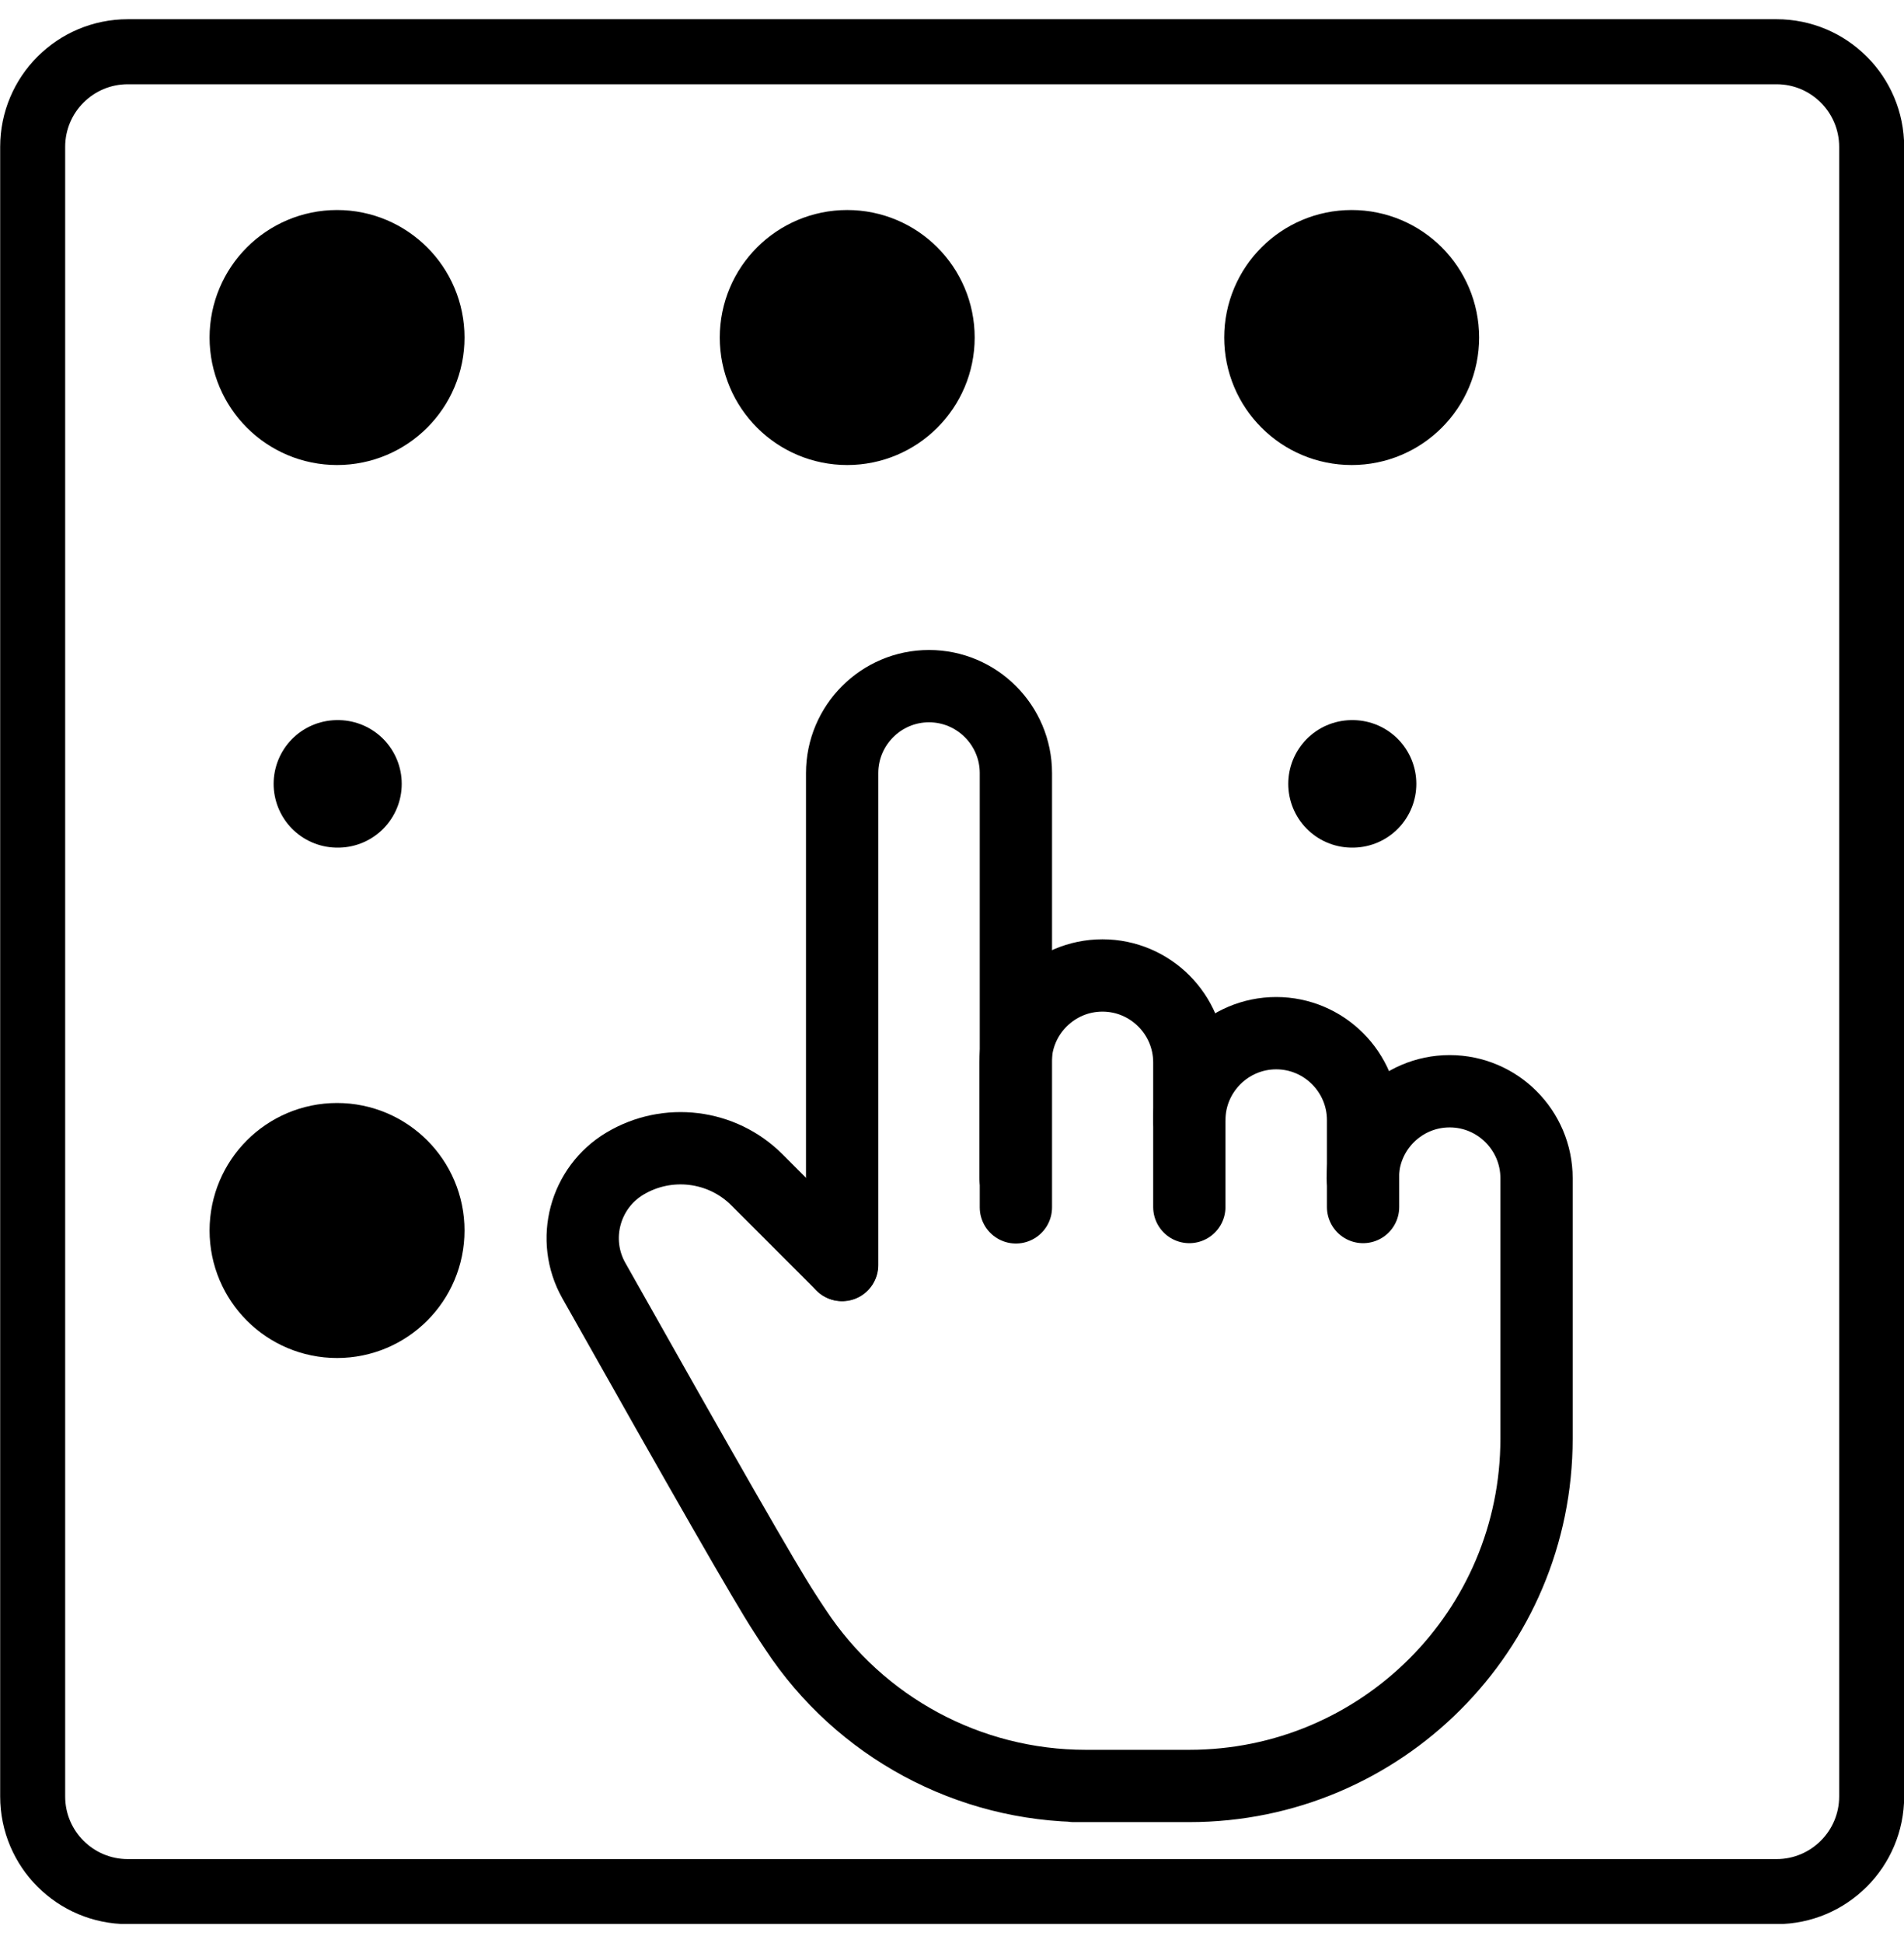
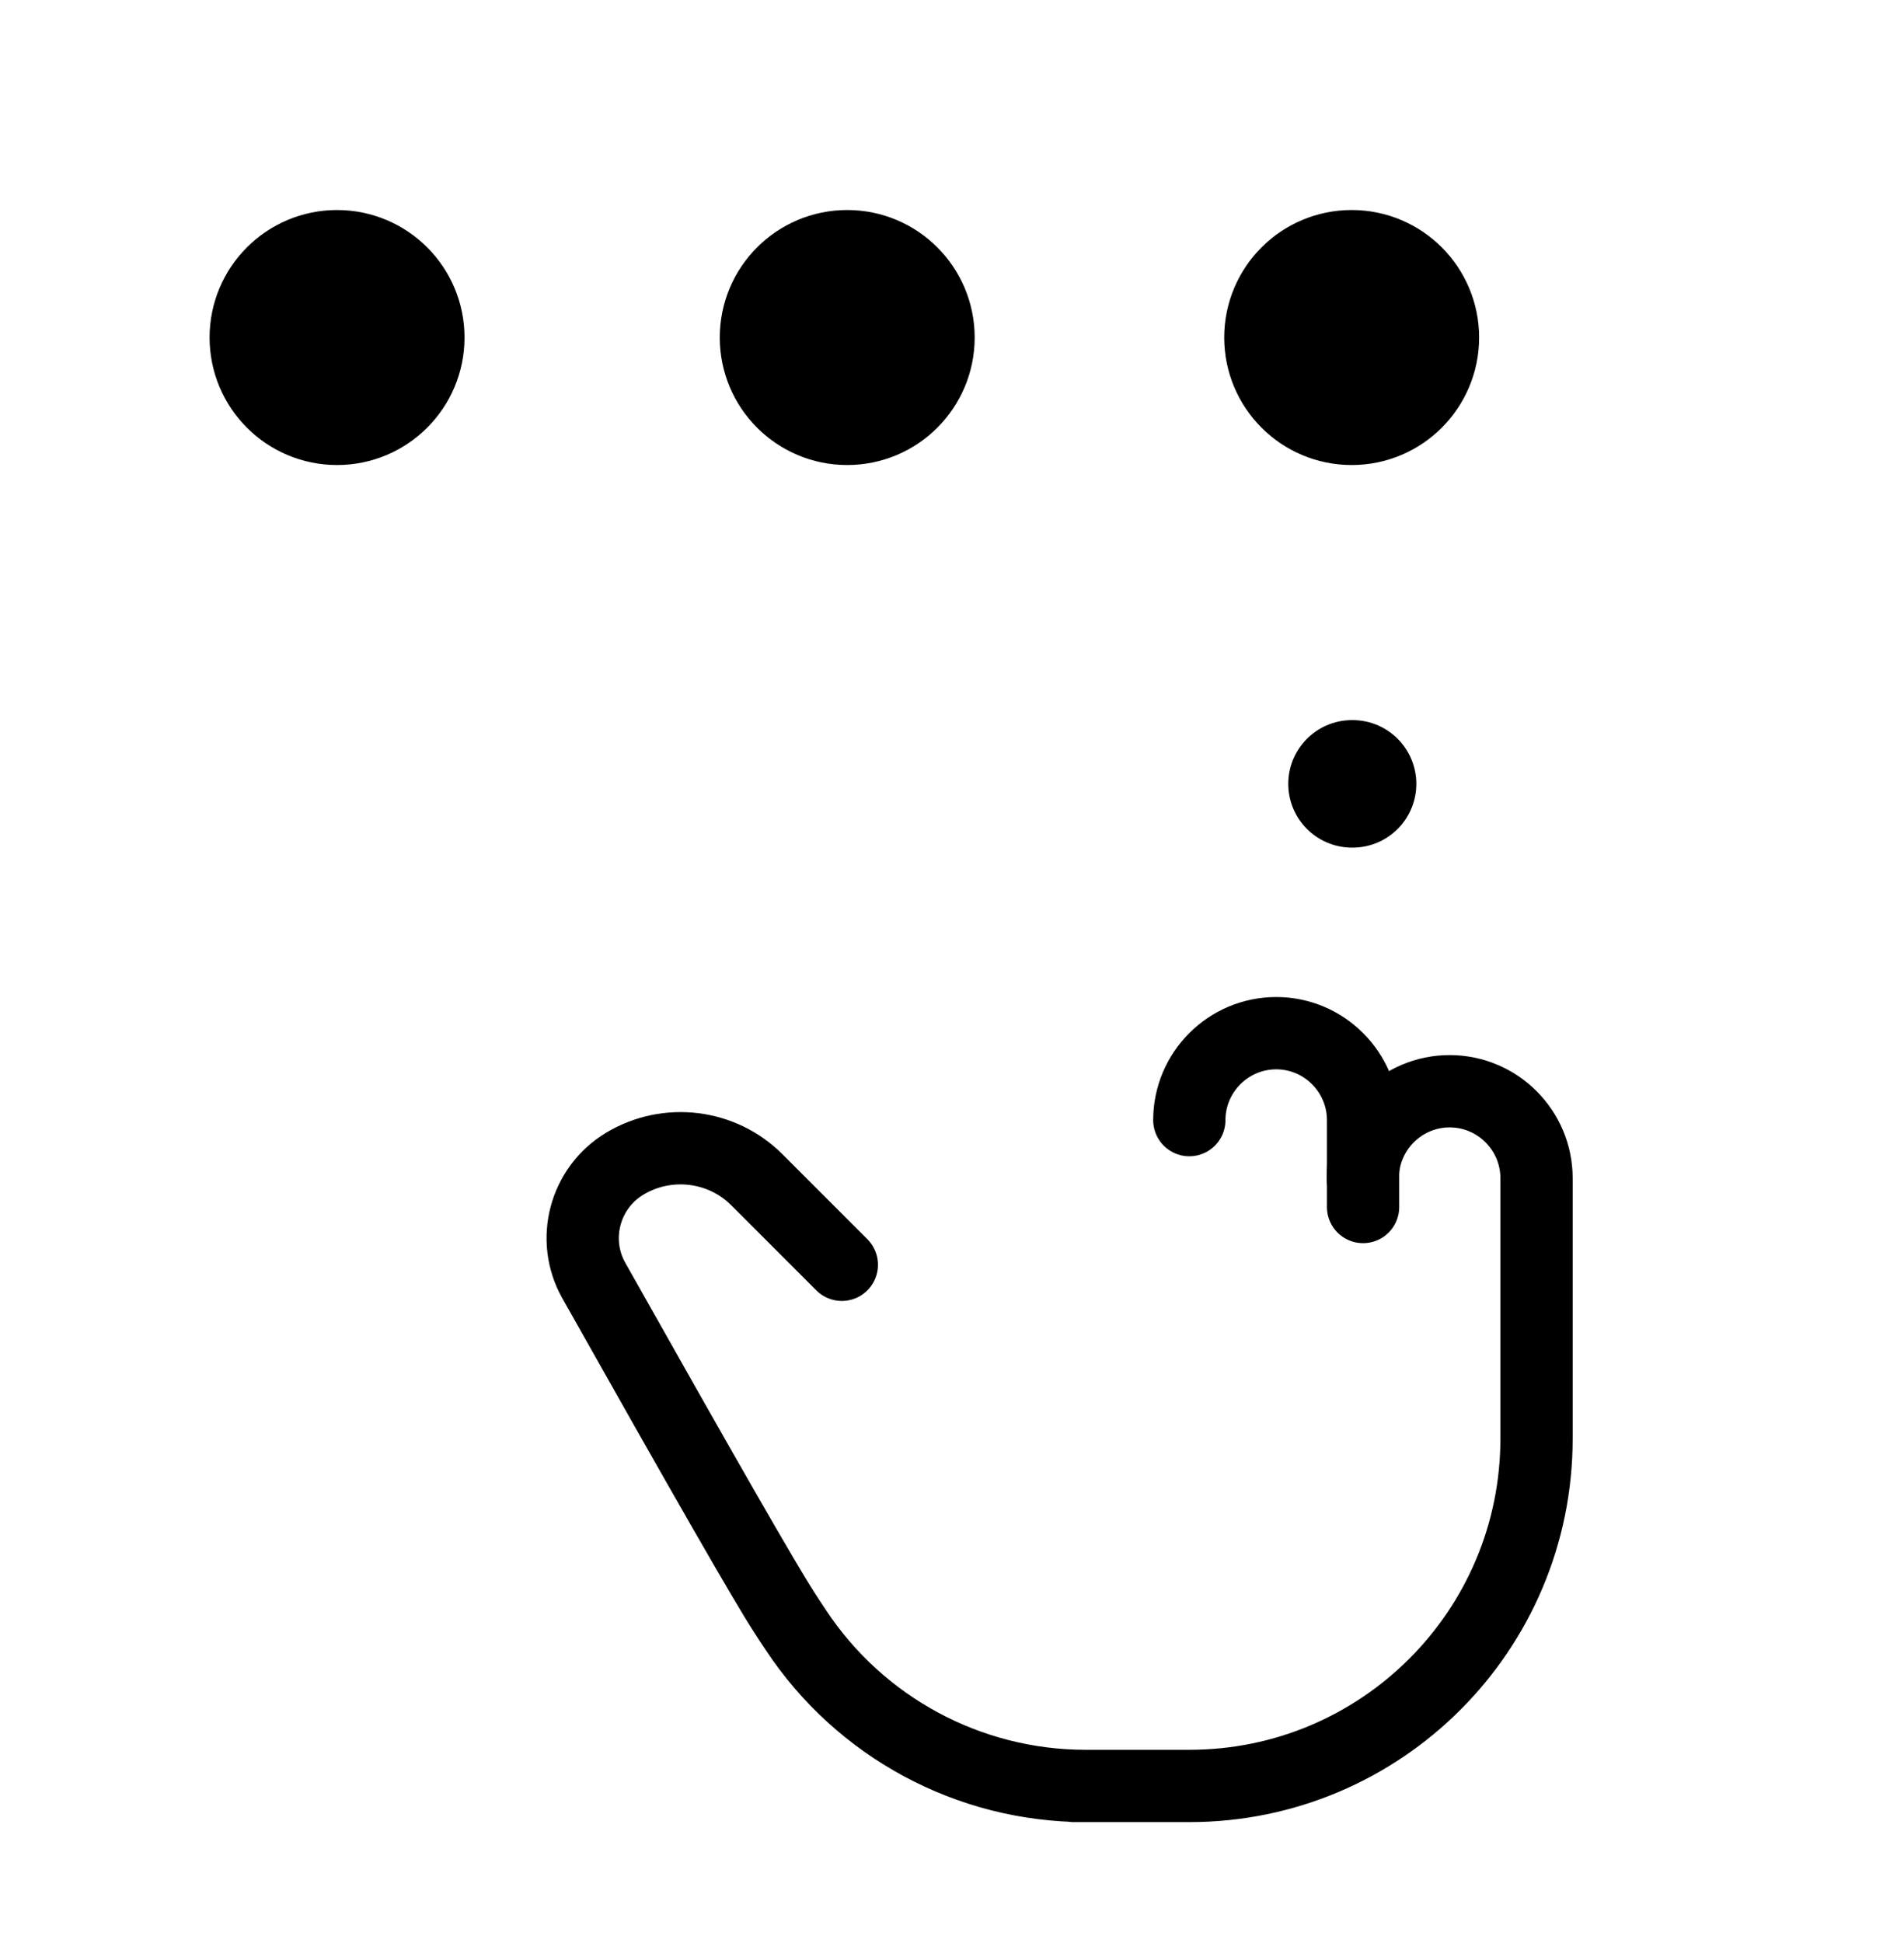
<svg xmlns="http://www.w3.org/2000/svg" width="50" height="51" viewBox="0 0 50 51" fill="none">
  <g clip-path="url(#clip0_560_2154)">
-     <path d="M22.115 33.206V20.292C22.115 19.035 23.139 18.01 24.396 18.01C25.654 18.01 26.678 19.035 26.678 20.292V31.691" stroke="black" stroke-width="1.898" stroke-linecap="round" stroke-linejoin="round" />
-     <path d="M26.67 30.925V27.886C26.67 26.628 27.694 25.604 28.951 25.604C30.208 25.604 31.232 26.628 31.232 27.886V31.682" stroke="black" stroke-width="1.898" stroke-linecap="round" stroke-linejoin="round" />
    <path d="M31.232 29.401C31.232 28.144 32.257 27.119 33.514 27.119C34.771 27.119 35.795 28.144 35.795 29.401V31.682" stroke="black" stroke-width="1.898" stroke-linecap="round" stroke-linejoin="round" />
    <path d="M35.787 30.925C35.787 29.667 36.811 28.643 38.068 28.643C39.326 28.643 40.35 29.667 40.35 30.925V37.761C40.35 42.798 36.27 46.878 31.232 46.878H28.193H28.51C25.446 46.878 22.581 45.338 20.891 42.773C20.791 42.623 20.691 42.473 20.591 42.315C20.117 41.591 18.451 38.685 15.595 33.614C14.988 32.54 15.354 31.174 16.411 30.542C17.527 29.875 18.959 30.05 19.875 30.966L22.107 33.198" stroke="black" stroke-width="1.898" stroke-linecap="round" stroke-linejoin="round" />
    <path d="M20.575 8.86C20.575 9.784 21.324 10.533 22.248 10.533C23.172 10.533 23.922 9.784 23.922 8.86C23.922 7.935 23.172 7.186 22.248 7.186C21.324 7.186 20.575 7.935 20.575 8.86Z" stroke="black" stroke-width="3.347" stroke-linecap="round" stroke-linejoin="round" />
    <path d="M7.177 8.86C7.177 9.784 7.927 10.533 8.851 10.533C9.775 10.533 10.525 9.784 10.525 8.86C10.525 7.935 9.775 7.186 8.851 7.186C7.927 7.186 7.177 7.935 7.177 8.86Z" stroke="black" stroke-width="3.347" stroke-linecap="round" stroke-linejoin="round" />
-     <path d="M7.177 32.298C7.177 33.223 7.927 33.972 8.851 33.972C9.775 33.972 10.525 33.223 10.525 32.298C10.525 31.374 9.775 30.625 8.851 30.625C7.927 30.625 7.177 31.374 7.177 32.298Z" stroke="black" stroke-width="3.347" stroke-linecap="round" stroke-linejoin="round" />
-     <path d="M8.859 20.575H8.876" stroke="black" stroke-width="3.347" stroke-linecap="round" stroke-linejoin="round" />
    <path d="M33.822 8.86C33.822 9.784 34.571 10.533 35.496 10.533C36.42 10.533 37.169 9.784 37.169 8.86C37.169 7.935 36.42 7.186 35.496 7.186C34.571 7.186 33.822 7.935 33.822 8.86Z" stroke="black" stroke-width="3.347" stroke-linecap="round" stroke-linejoin="round" />
    <path d="M35.504 20.575H35.52" stroke="black" stroke-width="3.347" stroke-linecap="round" stroke-linejoin="round" />
-     <path d="M46.653 1.358H3.356C1.976 1.358 0.858 2.476 0.858 3.856V47.153C0.858 48.532 1.976 49.651 3.356 49.651H46.653C48.032 49.651 49.151 48.532 49.151 47.153V3.856C49.151 2.476 48.032 1.358 46.653 1.358Z" stroke="black" stroke-width="1.707" stroke-linecap="round" stroke-linejoin="round" />
  </g>
  <defs>
    <clipPath id="clip0_560_2154">
      <rect width="50" height="50" fill="white" transform="translate(0 0.5)" />
    </clipPath>
  </defs>
</svg>